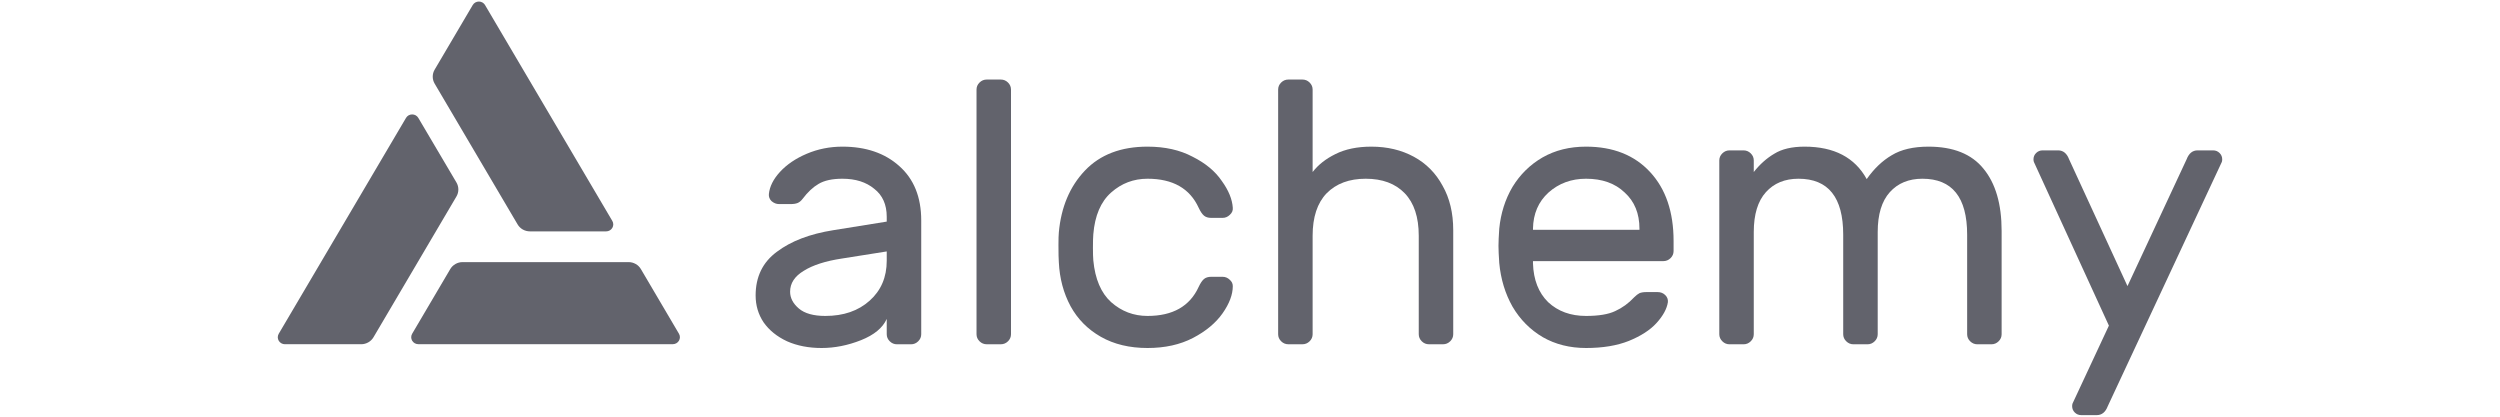
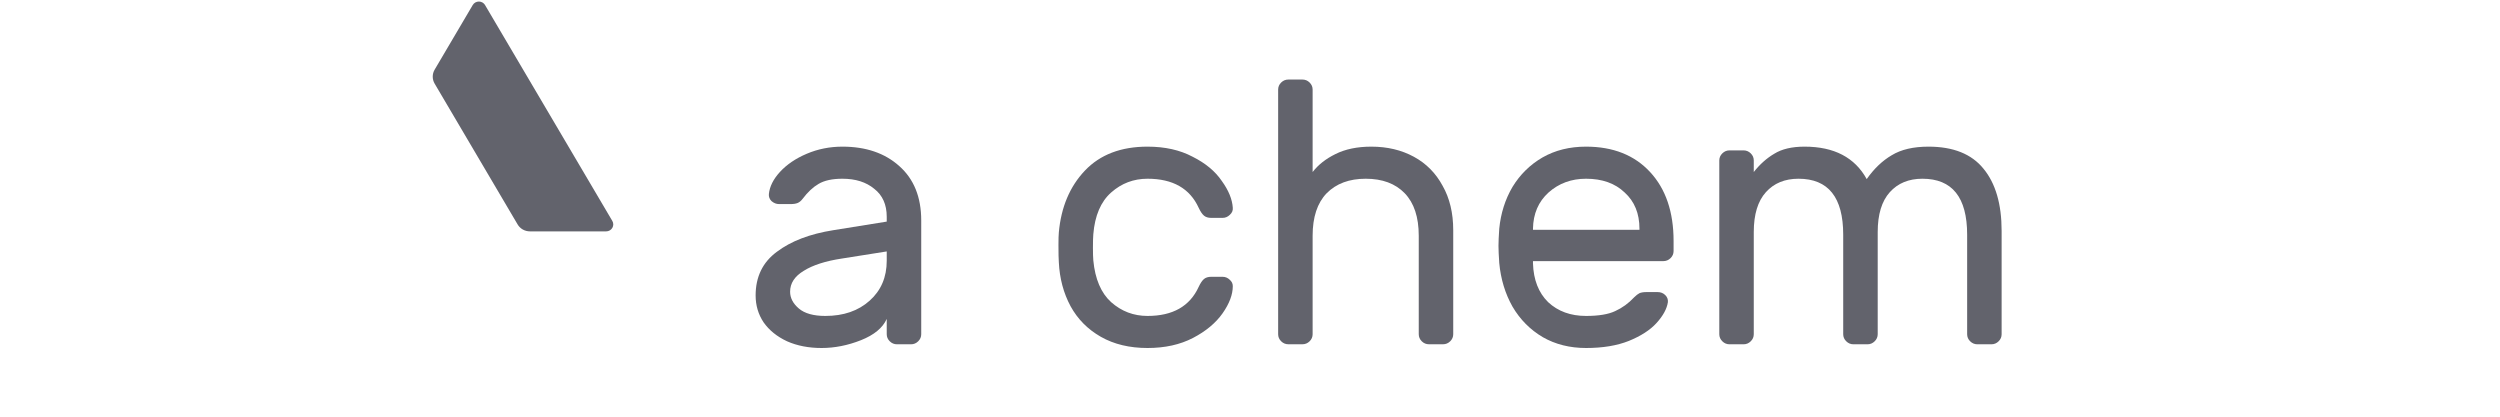
<svg xmlns="http://www.w3.org/2000/svg" width="120" height="20" viewBox="0 0 120 20" fill="none">
  <g clip-path="url(#clip0_4356_113464)">
    <path d="M42.563 10.637V10.404C42.563 9.82 42.363 9.372 41.963 9.062C41.575 8.74 41.066 8.579 40.435 8.579C39.95 8.579 39.568 8.662 39.289 8.829C39.022 8.984 38.768 9.223 38.525 9.545C38.452 9.641 38.374 9.706 38.289 9.742C38.204 9.778 38.089 9.796 37.943 9.796H37.397C37.264 9.796 37.143 9.748 37.033 9.653C36.937 9.557 36.894 9.444 36.906 9.312C36.943 8.955 37.118 8.603 37.434 8.257C37.761 7.899 38.192 7.606 38.725 7.38C39.259 7.153 39.829 7.039 40.435 7.039C41.563 7.039 42.473 7.35 43.164 7.97C43.867 8.591 44.219 9.462 44.219 10.583V16.042C44.219 16.174 44.17 16.287 44.073 16.382C43.976 16.478 43.861 16.526 43.728 16.526H43.055C42.921 16.526 42.806 16.478 42.709 16.382C42.612 16.287 42.563 16.174 42.563 16.042V15.308C42.37 15.738 41.957 16.078 41.327 16.329C40.696 16.579 40.065 16.704 39.435 16.704C38.816 16.704 38.264 16.597 37.779 16.382C37.294 16.156 36.918 15.851 36.651 15.47C36.397 15.088 36.27 14.658 36.27 14.181C36.27 13.286 36.609 12.588 37.288 12.087C37.967 11.574 38.871 11.228 39.999 11.049L42.563 10.637ZM42.563 12.069L40.417 12.409C39.629 12.528 39.016 12.725 38.58 12.999C38.143 13.262 37.925 13.596 37.925 14.002C37.925 14.3 38.064 14.569 38.343 14.807C38.622 15.046 39.047 15.165 39.617 15.165C40.49 15.165 41.199 14.921 41.745 14.431C42.291 13.942 42.563 13.304 42.563 12.516V12.069Z" fill="#62636C" />
-     <path d="M48.528 16.042C48.528 16.173 48.48 16.287 48.383 16.382C48.286 16.478 48.171 16.525 48.037 16.525H47.364C47.231 16.525 47.115 16.478 47.018 16.382C46.921 16.287 46.873 16.173 46.873 16.042V4.301C46.873 4.17 46.921 4.056 47.018 3.961C47.115 3.865 47.231 3.818 47.364 3.818H48.037C48.171 3.818 48.286 3.865 48.383 3.961C48.48 4.056 48.528 4.17 48.528 4.301V16.042Z" fill="#62636C" />
    <path d="M55.081 15.165C56.293 15.165 57.112 14.7 57.537 13.769C57.621 13.59 57.706 13.465 57.791 13.393C57.876 13.322 57.991 13.286 58.137 13.286H58.683C58.816 13.286 58.931 13.334 59.028 13.429C59.125 13.513 59.174 13.614 59.174 13.733C59.174 14.139 59.01 14.575 58.683 15.04C58.355 15.505 57.882 15.899 57.264 16.221C56.645 16.543 55.918 16.704 55.081 16.704C54.22 16.704 53.474 16.526 52.843 16.168C52.213 15.809 51.728 15.32 51.388 14.7C51.048 14.068 50.861 13.364 50.824 12.588C50.812 12.445 50.806 12.17 50.806 11.765C50.806 11.478 50.812 11.275 50.824 11.156C50.933 9.939 51.352 8.949 52.079 8.185C52.807 7.421 53.807 7.039 55.081 7.039C55.918 7.039 56.639 7.201 57.245 7.523C57.864 7.833 58.331 8.221 58.646 8.686C58.974 9.139 59.149 9.569 59.174 9.975C59.186 10.106 59.137 10.219 59.028 10.315C58.931 10.41 58.816 10.458 58.683 10.458H58.137C57.991 10.458 57.876 10.422 57.791 10.351C57.706 10.279 57.621 10.154 57.537 9.975C57.112 9.044 56.293 8.579 55.081 8.579C54.414 8.579 53.832 8.799 53.334 9.241C52.837 9.682 52.552 10.351 52.479 11.245C52.467 11.377 52.461 11.591 52.461 11.89C52.461 12.164 52.467 12.367 52.479 12.498C52.564 13.393 52.849 14.062 53.334 14.503C53.832 14.944 54.414 15.165 55.081 15.165Z" fill="#62636C" />
    <path d="M69.755 16.042C69.755 16.173 69.707 16.287 69.609 16.382C69.512 16.478 69.397 16.525 69.264 16.525H68.591C68.457 16.525 68.342 16.478 68.245 16.382C68.148 16.287 68.1 16.173 68.1 16.042V11.317C68.1 10.422 67.875 9.742 67.427 9.277C66.978 8.811 66.353 8.579 65.553 8.579C64.765 8.579 64.14 8.811 63.679 9.277C63.231 9.742 63.006 10.422 63.006 11.317V16.042C63.006 16.173 62.958 16.287 62.861 16.382C62.764 16.478 62.648 16.525 62.515 16.525H61.842C61.709 16.525 61.593 16.478 61.496 16.382C61.399 16.287 61.351 16.173 61.351 16.042V4.301C61.351 4.17 61.399 4.056 61.496 3.961C61.593 3.865 61.709 3.818 61.842 3.818H62.515C62.648 3.818 62.764 3.865 62.861 3.961C62.958 4.056 63.006 4.17 63.006 4.301V8.257C63.273 7.91 63.637 7.624 64.098 7.397C64.571 7.159 65.147 7.039 65.826 7.039C66.59 7.039 67.269 7.201 67.863 7.523C68.457 7.845 68.918 8.31 69.246 8.919C69.585 9.515 69.755 10.225 69.755 11.049V16.042Z" fill="#62636C" />
    <path d="M76.129 7.039C77.427 7.039 78.452 7.445 79.204 8.257C79.956 9.068 80.332 10.172 80.332 11.568V12.051C80.332 12.182 80.283 12.296 80.186 12.391C80.089 12.486 79.974 12.534 79.84 12.534H73.583V12.642C73.607 13.429 73.85 14.05 74.31 14.503C74.783 14.944 75.39 15.165 76.129 15.165C76.736 15.165 77.203 15.088 77.53 14.932C77.87 14.777 78.173 14.557 78.44 14.27C78.537 14.175 78.622 14.109 78.694 14.073C78.779 14.038 78.888 14.02 79.022 14.02H79.568C79.713 14.02 79.834 14.068 79.931 14.163C80.028 14.258 80.071 14.372 80.059 14.503C80.01 14.825 79.828 15.159 79.513 15.505C79.21 15.839 78.767 16.126 78.185 16.364C77.615 16.591 76.93 16.704 76.129 16.704C75.353 16.704 74.662 16.531 74.056 16.185C73.449 15.827 72.964 15.338 72.6 14.718C72.249 14.097 72.037 13.399 71.964 12.624C71.94 12.266 71.927 11.991 71.927 11.8C71.927 11.609 71.94 11.335 71.964 10.977C72.037 10.237 72.249 9.569 72.6 8.972C72.964 8.376 73.443 7.905 74.038 7.559C74.644 7.212 75.341 7.039 76.129 7.039ZM78.694 11.031V10.977C78.694 10.249 78.458 9.67 77.985 9.241C77.524 8.799 76.906 8.579 76.129 8.579C75.426 8.579 74.826 8.799 74.329 9.241C73.843 9.682 73.595 10.261 73.583 10.977V11.031H78.694Z" fill="#62636C" />
    <path d="M84.181 8.257C84.472 7.887 84.8 7.594 85.164 7.38C85.528 7.153 86.013 7.039 86.619 7.039C88.038 7.039 89.032 7.559 89.602 8.597C89.954 8.095 90.354 7.714 90.803 7.451C91.252 7.177 91.84 7.039 92.567 7.039C93.756 7.039 94.635 7.391 95.205 8.095C95.787 8.799 96.078 9.796 96.078 11.084V16.042C96.078 16.174 96.03 16.287 95.933 16.382C95.836 16.478 95.72 16.526 95.587 16.526H94.914C94.781 16.526 94.665 16.478 94.568 16.382C94.471 16.287 94.423 16.174 94.423 16.042V11.263C94.423 9.474 93.707 8.579 92.276 8.579C91.621 8.579 91.1 8.793 90.712 9.223C90.324 9.653 90.13 10.291 90.13 11.138V16.042C90.13 16.174 90.081 16.287 89.984 16.382C89.887 16.478 89.772 16.526 89.639 16.526H88.966C88.832 16.526 88.717 16.478 88.62 16.382C88.523 16.287 88.474 16.174 88.474 16.042V11.263C88.474 9.474 87.759 8.579 86.328 8.579C85.673 8.579 85.152 8.793 84.764 9.223C84.375 9.653 84.181 10.291 84.181 11.138V16.042C84.181 16.174 84.133 16.287 84.036 16.382C83.939 16.478 83.824 16.526 83.69 16.526H83.017C82.884 16.526 82.769 16.478 82.672 16.382C82.575 16.287 82.526 16.174 82.526 16.042V7.702C82.526 7.57 82.575 7.457 82.672 7.362C82.769 7.266 82.884 7.218 83.017 7.218H83.69C83.824 7.218 83.939 7.266 84.036 7.362C84.133 7.457 84.181 7.57 84.181 7.702V8.257Z" fill="#62636C" />
-     <path d="M101.173 19.496C101.064 19.783 100.888 19.926 100.645 19.926H99.9C99.778 19.926 99.675 19.884 99.59 19.801C99.505 19.717 99.463 19.616 99.463 19.496C99.463 19.449 99.469 19.407 99.481 19.371L101.227 15.63L97.626 7.773C97.614 7.737 97.607 7.696 97.607 7.648C97.607 7.529 97.65 7.427 97.735 7.344C97.82 7.26 97.923 7.218 98.044 7.218H98.79C99.032 7.218 99.208 7.361 99.317 7.648L102.119 13.733L104.957 7.648C105.066 7.361 105.242 7.218 105.484 7.218H106.23C106.351 7.218 106.454 7.26 106.539 7.344C106.624 7.427 106.666 7.529 106.666 7.648C106.666 7.696 106.66 7.737 106.648 7.773L101.173 19.496Z" fill="#62636C" />
    <path d="M29.391 10.604L23.283 0.244C23.254 0.193 23.211 0.15 23.159 0.12C23.107 0.09 23.049 0.075 22.988 0.074C22.928 0.074 22.869 0.089 22.817 0.118C22.765 0.147 22.722 0.189 22.692 0.24L20.862 3.345C20.802 3.446 20.771 3.561 20.771 3.679C20.771 3.796 20.802 3.911 20.862 4.013L24.845 10.772C24.905 10.874 24.991 10.958 25.095 11.017C25.199 11.075 25.317 11.106 25.437 11.106H29.096C29.155 11.106 29.214 11.091 29.266 11.061C29.318 11.032 29.361 10.989 29.391 10.939C29.421 10.888 29.437 10.83 29.437 10.772C29.437 10.713 29.421 10.655 29.391 10.604Z" fill="#62636C" />
-     <path d="M13.38 16.019L19.489 5.659C19.518 5.608 19.562 5.566 19.613 5.536C19.665 5.507 19.724 5.492 19.784 5.492C19.844 5.492 19.903 5.507 19.954 5.536C20.006 5.566 20.049 5.608 20.079 5.659L21.91 8.76C21.97 8.862 22.001 8.978 22.001 9.095C22.001 9.213 21.97 9.328 21.91 9.43L17.927 16.189C17.867 16.29 17.781 16.375 17.677 16.433C17.573 16.492 17.456 16.523 17.336 16.523H13.676C13.616 16.523 13.557 16.508 13.505 16.478C13.452 16.449 13.409 16.407 13.379 16.355C13.349 16.304 13.333 16.246 13.333 16.187C13.334 16.128 13.35 16.07 13.38 16.019Z" fill="#62636C" />
-     <path d="M20.079 16.521H32.295C32.355 16.521 32.414 16.505 32.465 16.476C32.517 16.446 32.56 16.404 32.59 16.353C32.62 16.302 32.636 16.245 32.636 16.186C32.636 16.127 32.62 16.07 32.59 16.019L30.762 12.915C30.702 12.814 30.616 12.729 30.512 12.671C30.408 12.612 30.291 12.581 30.171 12.581H22.205C22.085 12.581 21.967 12.612 21.863 12.671C21.759 12.729 21.673 12.814 21.613 12.915L19.784 16.019C19.754 16.07 19.738 16.127 19.738 16.186C19.738 16.245 19.753 16.302 19.783 16.353C19.813 16.404 19.856 16.446 19.908 16.476C19.96 16.505 20.019 16.521 20.079 16.521Z" fill="#62636C" />
  </g>
  <defs>
    <clipPath id="clip0_4356_113464">
      <rect width="93.333" height="20" fill="white" transform="translate(13.333)" />
    </clipPath>
  </defs>
</svg>